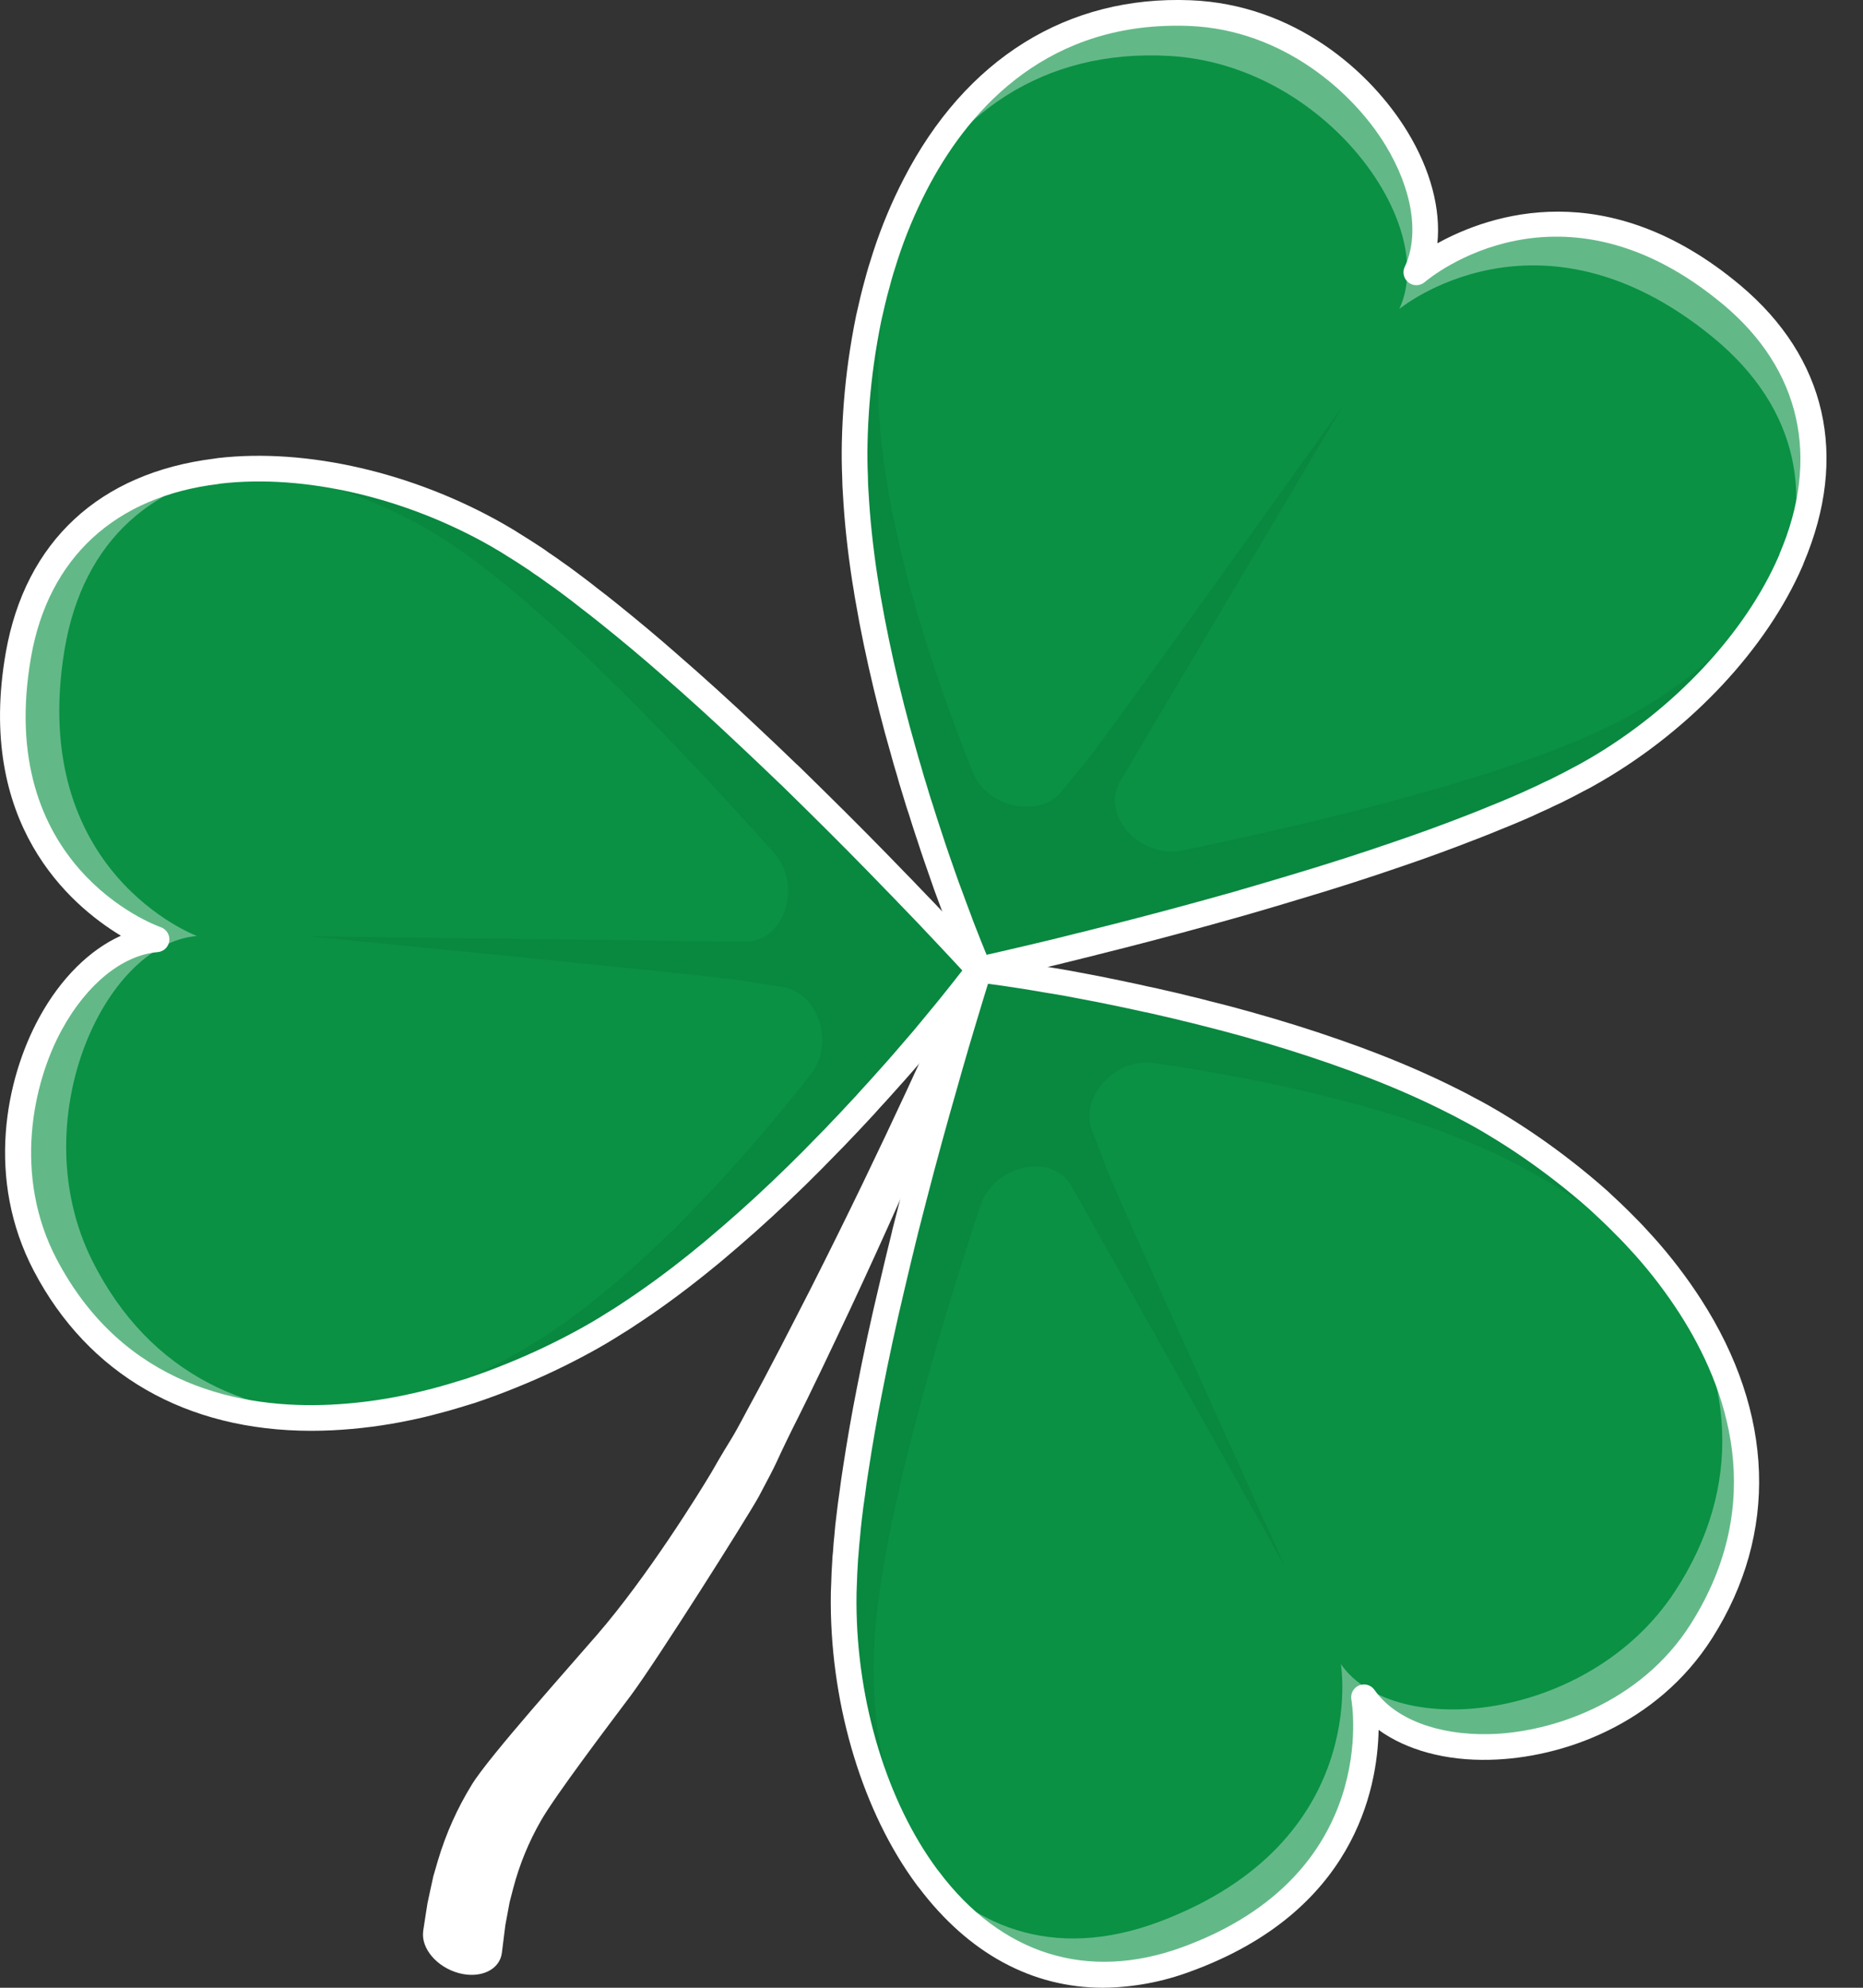
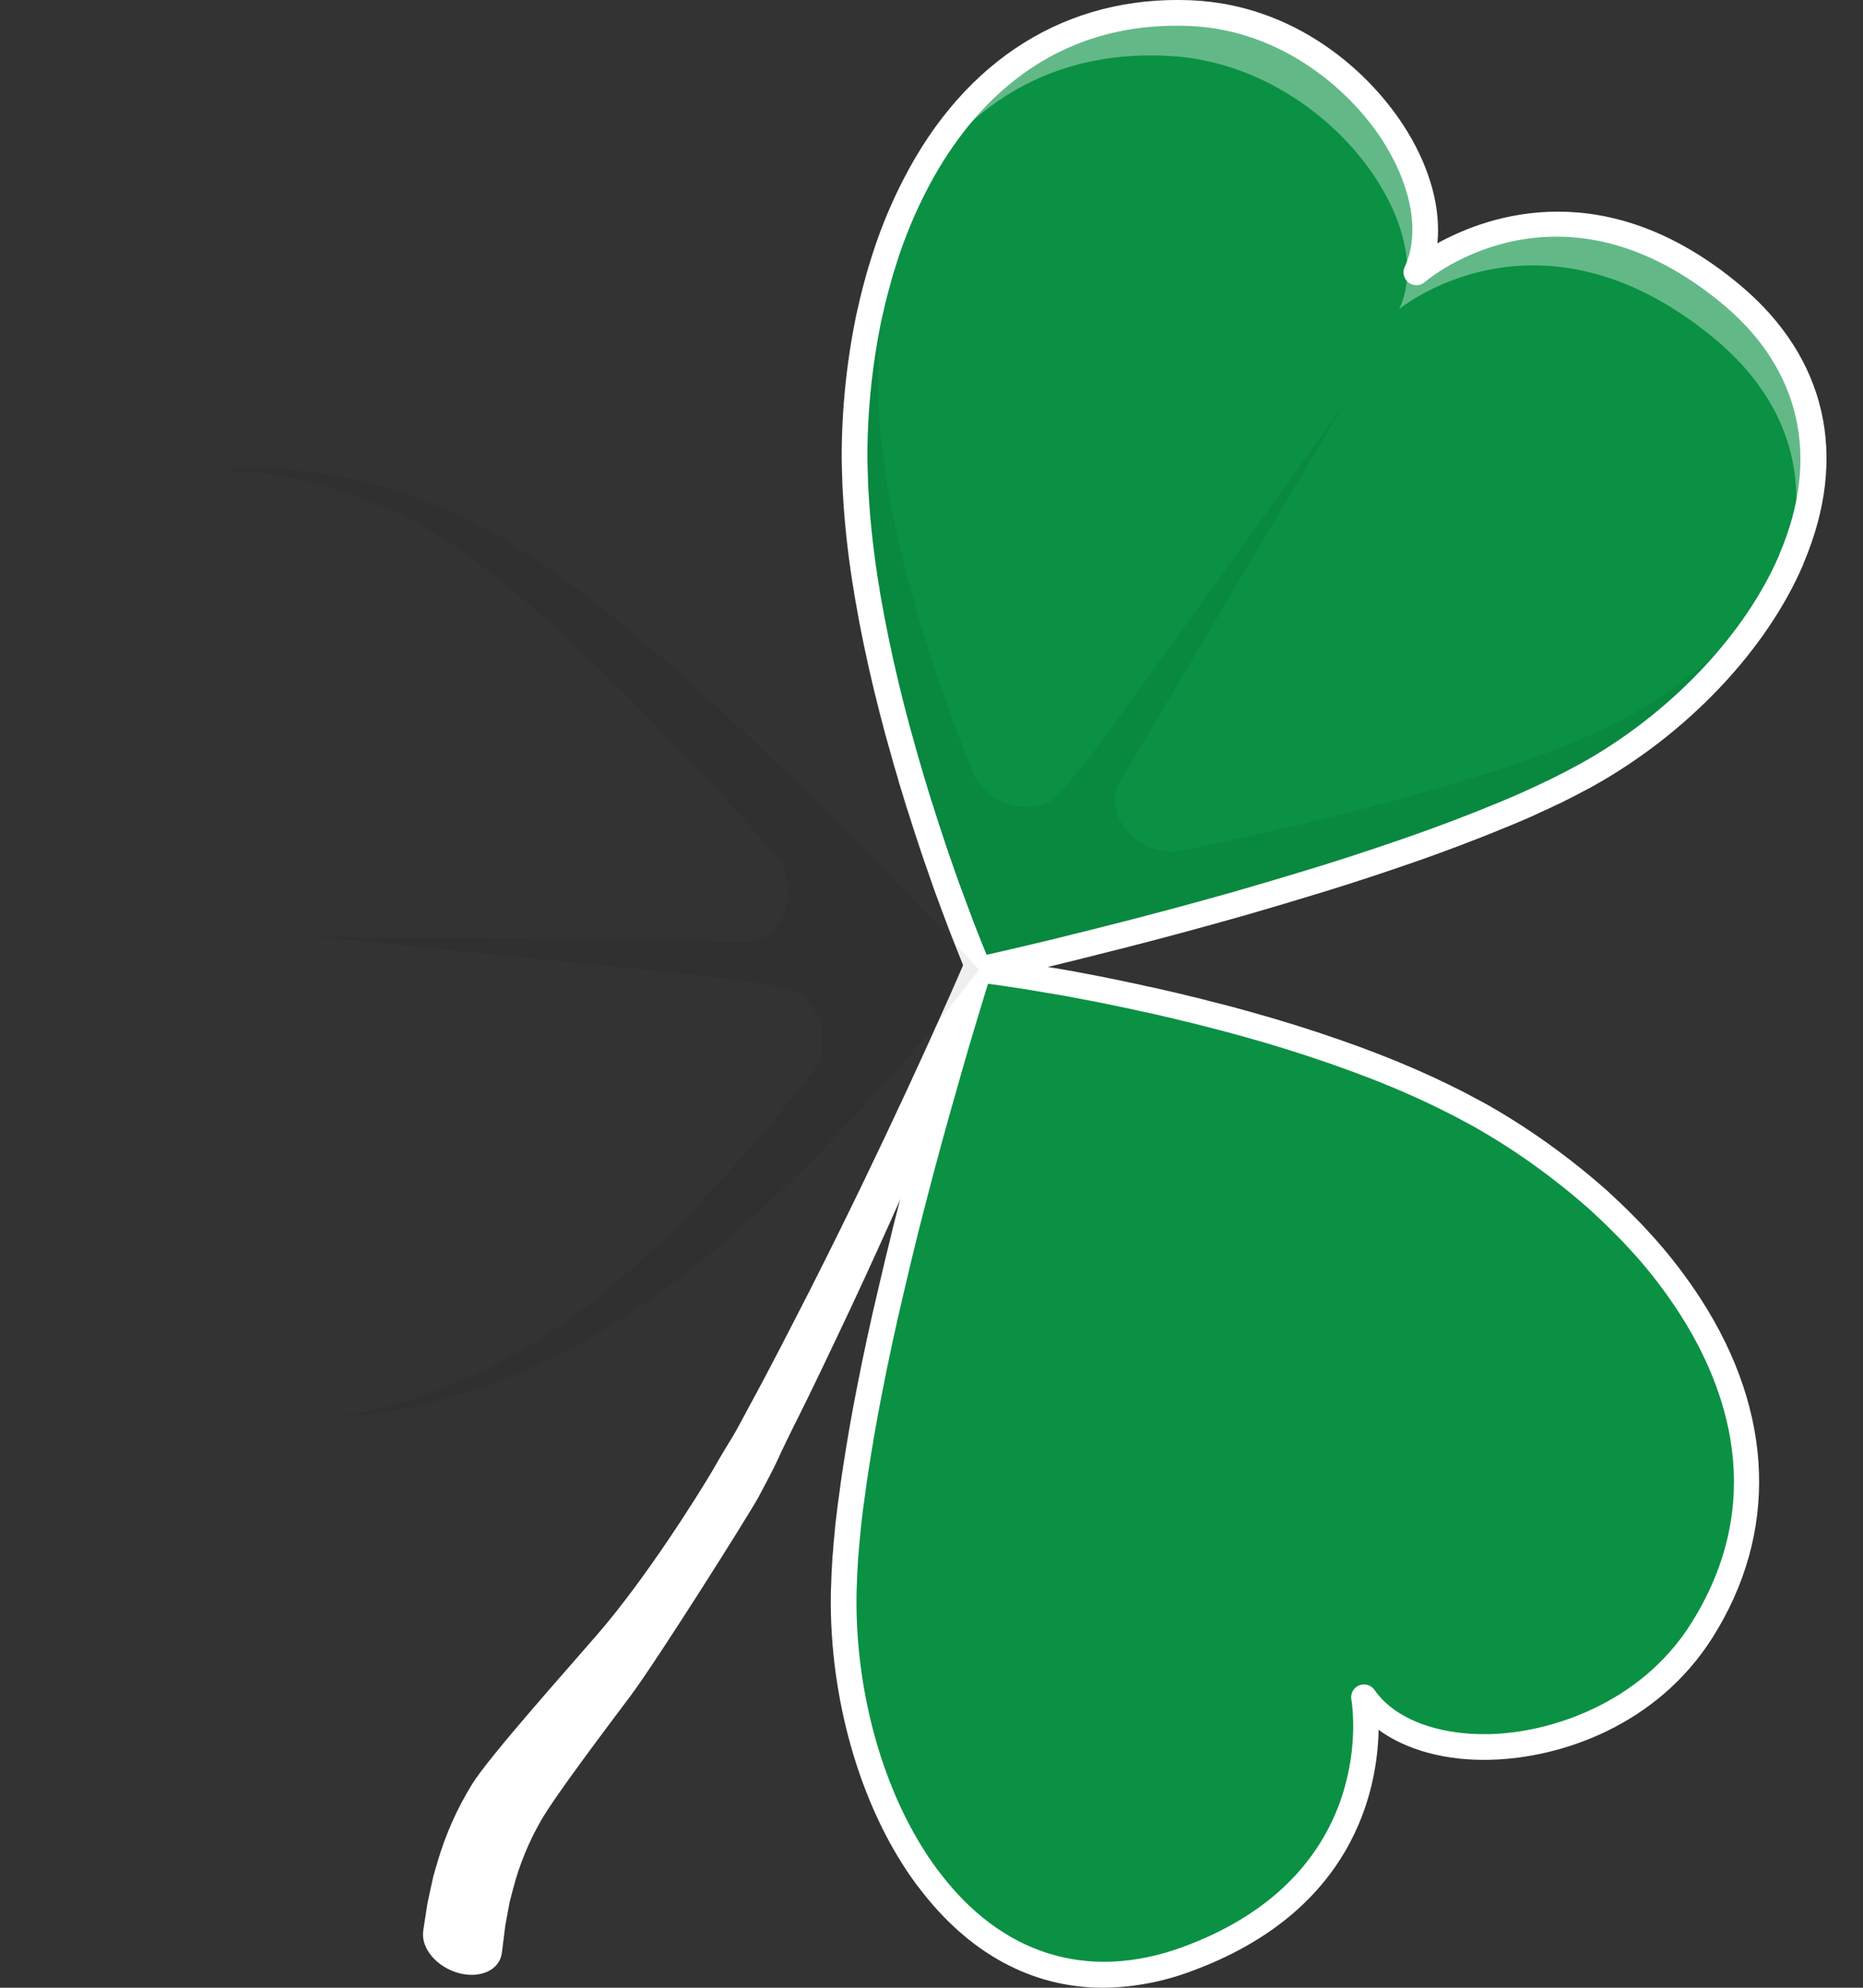
<svg xmlns="http://www.w3.org/2000/svg" width="30" height="32" viewBox="0 0 30 32" fill="none">
  <rect x="0" y="0" width="30" height="32" fill="#333333" stroke="none" />
  <g clip-path="url(#clip0_12_1550)">
    <path d="M6.815 31.083C6.815 31.083 6.83 30.983 6.859 30.796C6.867 30.749 6.875 30.697 6.884 30.639C6.897 30.577 6.911 30.51 6.927 30.438C6.942 30.365 6.959 30.288 6.978 30.205C7.001 30.125 7.026 30.04 7.052 29.951C7.18 29.521 7.363 29.111 7.598 28.73C7.864 28.29 9.215 26.782 9.616 26.316C10.423 25.384 11.258 24.037 11.457 23.702C11.845 23.025 11.703 23.322 12.051 22.666C12.408 22.013 12.733 21.372 13.044 20.766C13.352 20.158 13.637 19.58 13.896 19.044C14.93 16.901 15.551 15.441 15.551 15.441C15.594 15.342 15.737 15.309 15.871 15.369C16.003 15.428 16.077 15.555 16.039 15.654C16.039 15.654 15.46 17.14 14.491 19.322C14.248 19.867 13.981 20.456 13.691 21.075C13.398 21.694 13.092 22.347 12.755 23.014C12.425 23.684 12.587 23.402 12.217 24.096C12.027 24.44 10.572 26.741 10.156 27.298C9.8 27.773 8.931 28.919 8.707 29.317C8.513 29.656 8.364 30.019 8.265 30.397L8.207 30.62C8.194 30.691 8.182 30.757 8.17 30.819C8.159 30.881 8.148 30.938 8.138 30.99C8.131 31.048 8.124 31.1 8.118 31.148C8.095 31.337 8.082 31.437 8.082 31.437C8.048 31.712 7.737 31.858 7.387 31.764C7.037 31.669 6.78 31.37 6.814 31.095C6.814 31.093 6.815 31.086 6.815 31.083Z" fill="white" />
    <path d="M28.836 9.03C28.261 10.359 27.068 11.592 25.699 12.392C25.609 12.443 25.517 12.497 25.417 12.547C25.319 12.601 25.217 12.653 25.113 12.704C25.066 12.729 25.017 12.753 24.964 12.775C24.886 12.815 24.807 12.851 24.723 12.888C24.633 12.931 24.54 12.973 24.445 13.013C24.327 13.064 24.209 13.114 24.085 13.162C23.964 13.214 23.839 13.264 23.711 13.313C23.332 13.461 22.935 13.607 22.529 13.745C21.988 13.931 21.43 14.11 20.874 14.275C20.597 14.36 20.323 14.44 20.052 14.518C20.032 14.524 20.011 14.531 19.988 14.538C19.807 14.588 19.626 14.639 19.454 14.687C18.793 14.87 18.173 15.031 17.632 15.165C17.549 15.188 17.466 15.208 17.384 15.228C17.063 15.309 16.776 15.377 16.538 15.433C16.055 15.547 15.764 15.61 15.764 15.61C15.764 15.61 15.652 15.352 15.481 14.907C15.446 14.811 15.404 14.707 15.363 14.593C15.326 14.494 15.284 14.383 15.242 14.266C15.157 14.023 15.06 13.754 14.967 13.463C14.922 13.328 14.875 13.185 14.831 13.041C14.795 12.939 14.766 12.837 14.734 12.734C14.703 12.631 14.669 12.524 14.64 12.416C14.606 12.309 14.575 12.198 14.545 12.09C14.482 11.869 14.421 11.643 14.361 11.413C14.243 10.952 14.134 10.471 14.043 9.991C14.02 9.868 13.998 9.746 13.977 9.627C13.959 9.525 13.945 9.421 13.927 9.319C13.854 8.85 13.804 8.385 13.779 7.933C13.774 7.848 13.768 7.763 13.769 7.681C13.76 7.492 13.759 7.309 13.763 7.129C13.772 6.695 13.807 6.262 13.868 5.832C13.901 5.591 13.942 5.355 13.989 5.121C14.032 4.933 14.075 4.745 14.127 4.56C14.167 4.409 14.211 4.262 14.26 4.114C14.387 3.723 14.546 3.343 14.735 2.977C15.611 1.275 17.084 0.127 19.164 0.211C21.675 0.312 23.488 2.94 22.809 4.385C22.809 4.385 25.102 2.413 27.893 4.752C29.345 5.972 29.472 7.537 28.85 8.993C28.847 9.006 28.842 9.019 28.836 9.03Z" fill="#0A9144" />
    <g opacity="0.6">
      <path opacity="0.6" d="M27.577 5.425C24.766 3.127 22.532 4.975 22.532 4.975C23.177 3.602 21.331 1.046 18.84 0.901C16.779 0.781 15.341 1.852 14.505 3.466C14.577 3.298 14.653 3.135 14.735 2.977C15.611 1.275 17.084 0.128 19.164 0.211C21.675 0.312 23.488 2.94 22.809 4.384C22.809 4.384 25.102 2.412 27.893 4.752C29.345 5.972 29.472 7.536 28.85 8.993C28.847 9.006 28.842 9.018 28.836 9.03C28.776 9.169 28.707 9.307 28.634 9.444C29.189 8.077 29.016 6.603 27.577 5.425Z" fill="white" />
    </g>
    <g opacity="0.25">
      <path opacity="0.25" d="M28.863 8.973C28.855 8.993 28.846 9.012 28.836 9.031C28.261 10.359 27.068 11.592 25.699 12.392C25.608 12.443 25.517 12.497 25.417 12.547C25.318 12.601 25.217 12.653 25.113 12.704C25.066 12.729 25.017 12.753 24.964 12.776C24.886 12.816 24.806 12.852 24.723 12.889C24.633 12.932 24.54 12.973 24.444 13.014C24.326 13.064 24.209 13.114 24.085 13.162C23.963 13.214 23.839 13.264 23.711 13.313C23.334 13.462 22.935 13.607 22.528 13.745C21.987 13.932 21.429 14.111 20.874 14.276C20.597 14.36 20.323 14.44 20.052 14.519C20.032 14.524 20.011 14.532 19.987 14.538C19.807 14.589 19.626 14.639 19.454 14.687C18.792 14.87 18.173 15.032 17.632 15.166C17.549 15.188 17.466 15.208 17.383 15.228C17.063 15.31 16.776 15.378 16.537 15.433C16.055 15.548 15.764 15.611 15.764 15.611C15.764 15.611 15.652 15.352 15.481 14.908C15.445 14.812 15.404 14.707 15.363 14.594C15.325 14.49 15.284 14.383 15.242 14.266C15.157 14.024 15.06 13.755 14.967 13.464C14.922 13.328 14.874 13.185 14.831 13.041C14.795 12.939 14.766 12.838 14.734 12.734C14.702 12.631 14.669 12.524 14.639 12.416C14.606 12.31 14.575 12.198 14.545 12.09C14.479 11.868 14.418 11.642 14.361 11.413C14.243 10.952 14.134 10.472 14.043 9.991C14.02 9.869 13.997 9.746 13.977 9.628C13.959 9.525 13.944 9.421 13.926 9.319C13.854 8.85 13.804 8.385 13.779 7.933C13.774 7.848 13.768 7.763 13.768 7.681C13.76 7.492 13.758 7.309 13.763 7.129C13.772 6.695 13.807 6.262 13.868 5.832C13.901 5.591 13.942 5.355 13.989 5.122C14.032 4.933 14.075 4.745 14.127 4.56C14.167 4.409 14.211 4.262 14.259 4.114C14.387 3.723 14.546 3.343 14.735 2.977C14.316 3.965 14.119 5.127 14.141 6.325C14.179 8.344 15.012 10.801 15.661 12.426C15.894 13.006 16.739 13.188 17.102 12.735C17.237 12.566 17.372 12.398 17.514 12.229C17.821 11.857 21.601 6.563 21.62 6.545C21.604 6.564 18.282 12.159 18.046 12.565C18.043 12.572 18.038 12.575 18.035 12.58C17.717 13.124 18.36 13.832 19.044 13.692C21.285 13.225 24.409 12.474 26.063 11.617C27.251 11.002 28.283 10.052 28.85 8.993C28.856 8.987 28.86 8.98 28.863 8.973Z" fill="black" />
    </g>
    <path d="M15.765 15.817C15.724 15.817 15.685 15.805 15.651 15.783C15.618 15.761 15.591 15.73 15.575 15.693C15.57 15.682 15.459 15.425 15.289 14.982C15.272 14.937 15.256 14.894 15.239 14.85C15.216 14.791 15.193 14.729 15.169 14.664L15.128 14.553C15.102 14.484 15.075 14.412 15.048 14.337L14.994 14.182C14.925 13.985 14.846 13.761 14.771 13.527L14.747 13.456C14.71 13.342 14.671 13.224 14.635 13.106C14.608 13.03 14.585 12.954 14.562 12.877L14.526 12.759C14.497 12.666 14.467 12.569 14.441 12.471C14.408 12.367 14.376 12.252 14.347 12.145C14.284 11.926 14.221 11.697 14.162 11.464C14.037 10.976 13.929 10.493 13.84 10.03C13.817 9.902 13.794 9.781 13.774 9.664C13.764 9.611 13.756 9.558 13.748 9.505C13.74 9.455 13.732 9.405 13.723 9.355C13.648 8.867 13.597 8.394 13.573 7.944C13.568 7.862 13.562 7.773 13.562 7.686C13.554 7.5 13.552 7.316 13.556 7.124C13.566 6.682 13.601 6.24 13.662 5.802C13.694 5.573 13.734 5.336 13.786 5.081C13.83 4.886 13.874 4.693 13.927 4.504C13.964 4.364 14.009 4.214 14.063 4.05C14.194 3.648 14.357 3.257 14.551 2.882C15.547 0.946 17.189 -0.075 19.172 0.004C20.84 0.071 22.071 1.144 22.667 2.125C23.038 2.736 23.203 3.37 23.146 3.917C23.994 3.45 25.884 2.799 28.026 4.594C29.411 5.758 29.773 7.344 29.046 9.061C29.04 9.079 29.033 9.098 29.025 9.115C28.452 10.434 27.248 11.726 25.803 12.57L25.756 12.597C25.678 12.642 25.598 12.688 25.509 12.732C25.415 12.783 25.311 12.838 25.204 12.89C25.161 12.913 25.107 12.939 25.052 12.963C24.969 13.005 24.886 13.042 24.807 13.077C24.721 13.119 24.624 13.162 24.525 13.204C24.406 13.255 24.285 13.306 24.16 13.355C24.043 13.404 23.915 13.456 23.785 13.505C23.38 13.663 22.98 13.81 22.596 13.94C22.06 14.125 21.501 14.305 20.934 14.473C20.665 14.556 20.395 14.634 20.135 14.71L20.111 14.717C20.099 14.72 20.092 14.722 20.085 14.725C20.071 14.729 20.057 14.733 20.042 14.737L19.51 14.886C18.888 15.058 18.273 15.22 17.683 15.366C17.605 15.387 17.524 15.407 17.443 15.426L17.433 15.429C17.162 15.497 16.884 15.565 16.585 15.634C16.107 15.747 15.811 15.812 15.809 15.812C15.794 15.815 15.779 15.817 15.765 15.817ZM18.948 0.414C16.755 0.414 15.549 1.847 14.918 3.071C14.735 3.428 14.58 3.798 14.456 4.179C14.405 4.335 14.362 4.477 14.327 4.613C14.275 4.795 14.232 4.983 14.191 5.165C14.142 5.409 14.103 5.637 14.072 5.86C14.013 6.282 13.979 6.707 13.97 7.134C13.966 7.318 13.968 7.494 13.976 7.672C13.976 7.675 13.976 7.678 13.976 7.682C13.976 7.757 13.98 7.836 13.986 7.92C14.01 8.358 14.059 8.817 14.131 9.287C14.139 9.336 14.148 9.388 14.156 9.441C14.164 9.492 14.172 9.542 14.18 9.592C14.201 9.708 14.223 9.828 14.245 9.948C14.333 10.407 14.439 10.882 14.562 11.362C14.62 11.59 14.682 11.816 14.744 12.033C14.773 12.139 14.804 12.249 14.837 12.355C14.864 12.455 14.893 12.548 14.921 12.637L14.957 12.758C14.979 12.83 15.001 12.901 15.026 12.973C15.027 12.975 15.027 12.978 15.028 12.981C15.064 13.098 15.102 13.214 15.139 13.326L15.163 13.399C15.237 13.629 15.311 13.841 15.383 14.045L15.437 14.198C15.463 14.269 15.49 14.34 15.515 14.408L15.557 14.522C15.58 14.586 15.603 14.646 15.625 14.703C15.642 14.749 15.659 14.793 15.674 14.836C15.764 15.069 15.838 15.252 15.887 15.371C16.02 15.341 16.226 15.294 16.489 15.232C16.787 15.163 17.062 15.096 17.332 15.027L17.344 15.024C17.422 15.006 17.5 14.987 17.578 14.966C18.169 14.819 18.78 14.659 19.398 14.488L19.932 14.339C19.942 14.336 19.951 14.333 19.959 14.33C19.973 14.326 19.986 14.322 19.999 14.318L20.018 14.313C20.278 14.237 20.546 14.159 20.813 14.078C21.376 13.91 21.93 13.732 22.46 13.549C22.84 13.42 23.235 13.276 23.635 13.12C23.762 13.071 23.885 13.021 24.004 12.972C24.128 12.923 24.245 12.873 24.358 12.825C24.456 12.784 24.547 12.742 24.633 12.702C24.713 12.666 24.793 12.63 24.869 12.591C24.873 12.589 24.877 12.587 24.882 12.585C24.928 12.565 24.973 12.544 25.014 12.522C25.122 12.469 25.221 12.417 25.316 12.366C25.401 12.323 25.476 12.28 25.549 12.238L25.595 12.212C26.966 11.411 28.107 10.191 28.645 8.948C28.646 8.947 28.646 8.945 28.647 8.943V8.943C28.648 8.94 28.647 8.945 28.646 8.949C28.649 8.936 28.653 8.924 28.658 8.912C29.316 7.371 28.996 5.951 27.759 4.911C25.141 2.717 23.03 4.466 22.942 4.542C22.906 4.572 22.861 4.59 22.813 4.591C22.766 4.593 22.72 4.578 22.682 4.549C22.645 4.52 22.618 4.48 22.607 4.434C22.595 4.388 22.6 4.339 22.62 4.297C22.861 3.785 22.745 3.053 22.312 2.34C21.797 1.491 20.66 0.479 19.154 0.418C19.086 0.415 19.017 0.414 18.948 0.414Z" fill="white" />
    <path d="M14.927 30.22C14.065 29.058 13.593 27.409 13.585 25.823C13.586 25.719 13.585 25.612 13.592 25.501C13.594 25.389 13.6 25.275 13.607 25.159C13.609 25.106 13.613 25.051 13.62 24.995C13.625 24.907 13.633 24.82 13.643 24.729C13.651 24.63 13.661 24.529 13.674 24.426C13.689 24.299 13.704 24.171 13.725 24.04C13.741 23.909 13.76 23.776 13.781 23.641C13.843 23.238 13.915 22.822 13.998 22.401C14.107 21.839 14.231 21.267 14.366 20.703C14.431 20.421 14.499 20.144 14.566 19.87C14.572 19.85 14.575 19.828 14.582 19.804C14.629 19.622 14.675 19.441 14.72 19.267C14.892 18.603 15.062 17.986 15.216 17.451C15.239 17.367 15.262 17.285 15.287 17.204C15.376 16.885 15.46 16.603 15.532 16.368C15.674 15.893 15.765 15.61 15.765 15.61C15.765 15.61 16.045 15.642 16.515 15.716C16.616 15.733 16.727 15.75 16.846 15.771C16.951 15.789 17.068 15.808 17.191 15.83C17.443 15.877 17.724 15.928 18.023 15.993C18.163 16.022 18.31 16.052 18.457 16.086C18.563 16.106 18.666 16.132 18.771 16.156C18.876 16.18 18.985 16.204 19.093 16.233C19.203 16.257 19.315 16.286 19.423 16.314C19.646 16.369 19.872 16.429 20.102 16.494C20.56 16.622 21.03 16.768 21.493 16.929C21.61 16.97 21.727 17.012 21.84 17.053C21.938 17.089 22.035 17.128 22.132 17.164C22.575 17.336 23.002 17.524 23.406 17.729C23.483 17.767 23.559 17.805 23.63 17.846C23.798 17.933 23.957 18.023 24.111 18.117C24.482 18.342 24.84 18.588 25.182 18.856C25.374 19.004 25.558 19.158 25.736 19.316C25.878 19.448 26.019 19.579 26.153 19.716C26.265 19.826 26.369 19.938 26.473 20.054C26.748 20.36 26.998 20.688 27.221 21.034C28.256 22.644 28.514 24.494 27.401 26.253C26.058 28.378 22.876 28.633 21.964 27.323C21.964 27.323 22.526 30.295 19.104 31.542C17.321 32.189 15.903 31.517 14.952 30.25C14.943 30.241 14.934 30.231 14.927 30.22Z" fill="#0A9144" />
    <g opacity="0.6">
-       <path opacity="0.6" d="M18.68 30.933C22.075 29.648 21.592 26.789 21.592 26.789C22.459 28.034 25.595 27.713 26.966 25.628C28.1 23.903 27.891 22.123 26.913 20.593C27.021 20.738 27.125 20.886 27.221 21.035C28.257 22.645 28.514 24.495 27.401 26.254C26.058 28.378 22.877 28.634 21.965 27.324C21.965 27.324 22.526 30.296 19.104 31.543C17.321 32.19 15.904 31.518 14.953 30.251C14.943 30.242 14.935 30.231 14.927 30.22C14.837 30.098 14.752 29.97 14.67 29.838C15.577 31.002 16.939 31.59 18.68 30.933Z" fill="white" />
-     </g>
+       </g>
    <g opacity="0.25">
-       <path opacity="0.25" d="M14.964 30.273C14.951 30.256 14.938 30.238 14.928 30.22C14.065 29.058 13.594 27.409 13.585 25.823C13.586 25.719 13.585 25.612 13.592 25.501C13.595 25.389 13.6 25.275 13.608 25.159C13.609 25.106 13.614 25.051 13.62 24.995C13.625 24.907 13.633 24.82 13.643 24.729C13.651 24.63 13.661 24.529 13.674 24.426C13.689 24.299 13.705 24.171 13.725 24.04C13.742 23.909 13.76 23.776 13.782 23.641C13.841 23.24 13.915 22.822 13.999 22.401C14.107 21.839 14.232 21.267 14.366 20.703C14.431 20.421 14.499 20.144 14.567 19.87C14.572 19.85 14.576 19.828 14.582 19.804C14.629 19.622 14.675 19.441 14.72 19.267C14.892 18.603 15.062 17.986 15.216 17.451C15.239 17.367 15.263 17.285 15.287 17.204C15.376 16.885 15.46 16.603 15.532 16.368C15.674 15.893 15.765 15.61 15.765 15.61C15.765 15.61 16.045 15.642 16.516 15.716C16.616 15.733 16.728 15.75 16.847 15.771C16.955 15.79 17.068 15.808 17.191 15.83C17.443 15.877 17.725 15.928 18.023 15.993C18.163 16.022 18.311 16.052 18.457 16.086C18.563 16.106 18.666 16.132 18.771 16.156C18.876 16.18 18.986 16.204 19.094 16.233C19.203 16.257 19.315 16.286 19.424 16.314C19.649 16.368 19.875 16.428 20.102 16.494C20.56 16.622 21.031 16.768 21.493 16.929C21.61 16.97 21.727 17.012 21.84 17.053C21.938 17.089 22.035 17.128 22.133 17.164C22.575 17.336 23.002 17.524 23.407 17.729C23.483 17.767 23.559 17.805 23.63 17.846C23.798 17.933 23.957 18.023 24.111 18.117C24.482 18.342 24.84 18.588 25.182 18.856C25.374 19.004 25.558 19.158 25.736 19.316C25.878 19.448 26.02 19.579 26.153 19.716C26.265 19.826 26.37 19.938 26.473 20.054C26.748 20.36 26.998 20.688 27.221 21.034C26.575 20.178 25.667 19.426 24.618 18.846C22.85 17.87 20.306 17.362 18.575 17.112C17.956 17.024 17.375 17.665 17.586 18.205C17.665 18.406 17.744 18.608 17.819 18.815C17.988 19.267 20.682 25.188 20.688 25.213C20.68 25.19 17.495 19.516 17.262 19.108C17.257 19.102 17.257 19.096 17.253 19.091C16.942 18.544 16.007 18.747 15.787 19.409C15.07 21.583 14.159 24.664 14.075 26.525C14.013 27.862 14.319 29.23 14.953 30.251C14.955 30.259 14.959 30.266 14.964 30.273Z" fill="black" />
-     </g>
+       </g>
    <path d="M17.764 32C16.624 32 15.6 31.452 14.796 30.387C14.783 30.372 14.77 30.357 14.759 30.34C13.903 29.185 13.387 27.497 13.378 25.824V25.771C13.378 25.681 13.379 25.587 13.385 25.488C13.387 25.38 13.393 25.263 13.401 25.145C13.402 25.096 13.407 25.037 13.414 24.977C13.419 24.883 13.428 24.788 13.437 24.707C13.444 24.611 13.455 24.506 13.469 24.4C13.484 24.274 13.499 24.143 13.52 24.009C13.536 23.883 13.555 23.746 13.577 23.609C13.643 23.179 13.716 22.759 13.795 22.361C13.903 21.804 14.027 21.23 14.165 20.655C14.228 20.381 14.295 20.108 14.36 19.844L14.365 19.821C14.368 19.81 14.37 19.803 14.371 19.795C14.374 19.781 14.378 19.766 14.382 19.751L14.519 19.216C14.681 18.592 14.848 17.979 15.017 17.393C15.039 17.312 15.063 17.229 15.088 17.145C15.162 16.881 15.243 16.606 15.334 16.308C15.474 15.838 15.567 15.55 15.568 15.547C15.582 15.501 15.612 15.462 15.652 15.436C15.693 15.41 15.741 15.399 15.788 15.405C15.8 15.406 16.078 15.438 16.547 15.512C16.593 15.52 16.637 15.527 16.683 15.534C16.747 15.545 16.813 15.556 16.882 15.568L16.997 15.587C17.07 15.599 17.146 15.612 17.226 15.626L17.391 15.657C17.595 15.695 17.827 15.739 18.065 15.79L18.144 15.807C18.26 15.831 18.379 15.856 18.498 15.884C18.578 15.899 18.656 15.917 18.734 15.936L18.846 15.961C18.944 15.984 19.045 16.007 19.145 16.033C19.254 16.057 19.373 16.088 19.474 16.115C19.696 16.169 19.926 16.23 20.156 16.295C20.641 16.431 21.113 16.578 21.559 16.734C21.678 16.776 21.796 16.818 21.91 16.859C21.959 16.877 22.009 16.896 22.058 16.915C22.106 16.934 22.154 16.952 22.202 16.97C22.663 17.149 23.098 17.342 23.499 17.545C23.569 17.58 23.651 17.621 23.728 17.665C23.894 17.75 24.053 17.841 24.218 17.941C24.596 18.17 24.96 18.422 25.309 18.694C25.492 18.836 25.677 18.989 25.872 19.161C25.874 19.162 25.879 19.167 25.881 19.169C26.02 19.298 26.165 19.433 26.301 19.572C26.404 19.674 26.511 19.787 26.627 19.917C26.909 20.231 27.166 20.568 27.395 20.923C28.572 22.753 28.637 24.686 27.576 26.364C26.683 27.775 25.139 28.305 23.991 28.33C23.278 28.348 22.645 28.172 22.2 27.849C22.181 28.817 21.799 30.78 19.174 31.737C18.723 31.906 18.246 31.995 17.764 32ZM15.1 30.106C15.106 30.112 15.113 30.119 15.118 30.127C16.124 31.467 17.514 31.9 19.033 31.349C22.253 30.175 21.767 27.39 21.761 27.362C21.753 27.316 21.76 27.268 21.782 27.226C21.805 27.184 21.841 27.151 21.884 27.133C21.928 27.115 21.977 27.112 22.022 27.125C22.068 27.139 22.107 27.167 22.134 27.206C22.457 27.67 23.148 27.936 23.983 27.917C24.976 27.895 26.421 27.417 27.227 26.143C28.47 24.177 27.815 22.341 27.047 21.147C26.83 20.81 26.587 20.491 26.319 20.192C26.209 20.07 26.108 19.962 26.008 19.864C25.877 19.729 25.736 19.598 25.6 19.472C25.411 19.305 25.233 19.157 25.055 19.02C24.719 18.758 24.368 18.515 24.003 18.295C23.846 18.198 23.692 18.112 23.535 18.03C23.532 18.029 23.529 18.027 23.526 18.025C23.459 17.987 23.386 17.951 23.314 17.915C22.924 17.716 22.501 17.529 22.057 17.357C22.011 17.34 21.96 17.321 21.909 17.301C21.863 17.283 21.816 17.265 21.769 17.248C21.656 17.207 21.54 17.166 21.423 17.124C20.986 16.972 20.522 16.826 20.045 16.693C19.819 16.63 19.593 16.57 19.373 16.515C19.273 16.489 19.158 16.46 19.048 16.435C18.945 16.408 18.849 16.386 18.755 16.365L18.64 16.338C18.566 16.321 18.493 16.304 18.418 16.289L18.41 16.288C18.292 16.261 18.174 16.236 18.06 16.212L17.98 16.195C17.746 16.145 17.527 16.104 17.315 16.064L17.152 16.033C17.076 16.02 17.001 16.008 16.929 15.995L16.811 15.976C16.743 15.963 16.679 15.953 16.617 15.943C16.57 15.935 16.524 15.928 16.48 15.92C16.233 15.881 16.038 15.854 15.91 15.837C15.87 15.967 15.807 16.17 15.73 16.428C15.64 16.724 15.56 16.996 15.485 17.26C15.461 17.342 15.438 17.422 15.416 17.504C15.247 18.09 15.08 18.7 14.92 19.319L14.782 19.856C14.779 19.867 14.777 19.876 14.775 19.884C14.772 19.898 14.769 19.911 14.766 19.924L14.761 19.942C14.697 20.205 14.63 20.477 14.567 20.75C14.431 21.32 14.308 21.888 14.201 22.441C14.123 22.834 14.051 23.248 13.986 23.673C13.964 23.806 13.946 23.938 13.93 24.066C13.909 24.199 13.894 24.326 13.879 24.45C13.867 24.551 13.857 24.65 13.849 24.745C13.838 24.85 13.831 24.927 13.826 25.005C13.826 25.01 13.826 25.015 13.825 25.019C13.819 25.07 13.816 25.119 13.814 25.165C13.806 25.285 13.801 25.397 13.798 25.506C13.793 25.601 13.792 25.688 13.792 25.773V25.824C13.8 27.412 14.287 29.01 15.094 30.097L15.098 30.102L15.1 30.106Z" fill="white" />
-     <path d="M3.531 7.58C4.969 7.414 6.633 7.831 8.01 8.616C8.1 8.669 8.192 8.721 8.286 8.783C8.382 8.841 8.478 8.903 8.574 8.968C8.619 8.996 8.664 9.027 8.71 9.061C8.783 9.108 8.854 9.159 8.928 9.213C9.011 9.27 9.093 9.329 9.176 9.392C9.278 9.468 9.381 9.545 9.484 9.628C9.59 9.708 9.695 9.791 9.801 9.877C10.119 10.132 10.444 10.402 10.767 10.685C11.199 11.06 11.633 11.454 12.053 11.852C12.265 12.05 12.471 12.248 12.675 12.442C12.689 12.457 12.707 12.472 12.725 12.489C12.858 12.62 12.992 12.751 13.12 12.877C13.61 13.358 14.059 13.813 14.446 14.215C14.507 14.276 14.566 14.338 14.624 14.399C14.855 14.636 15.057 14.85 15.225 15.029C15.565 15.39 15.765 15.61 15.765 15.61C15.765 15.61 15.597 15.836 15.298 16.207C15.232 16.285 15.162 16.374 15.085 16.466C15.017 16.547 14.942 16.64 14.862 16.735C14.694 16.929 14.51 17.148 14.305 17.374C14.209 17.48 14.11 17.593 14.007 17.703C13.936 17.785 13.863 17.861 13.789 17.94C13.716 18.019 13.64 18.102 13.561 18.181C13.486 18.264 13.404 18.346 13.326 18.426C13.166 18.591 13.002 18.757 12.831 18.924C12.491 19.256 12.13 19.591 11.759 19.91C11.664 19.991 11.57 20.072 11.478 20.15C11.398 20.216 11.315 20.28 11.235 20.348C10.866 20.645 10.488 20.921 10.109 21.168C10.038 21.215 9.967 21.262 9.896 21.303C9.737 21.405 9.579 21.498 9.421 21.584C9.04 21.794 8.648 21.98 8.245 22.143C8.021 22.234 7.795 22.317 7.57 22.393C7.385 22.45 7.2 22.506 7.015 22.554C6.863 22.595 6.714 22.63 6.562 22.662C6.159 22.747 5.75 22.799 5.339 22.819C3.428 22.911 1.697 22.209 0.729 20.366C-0.439 18.141 0.931 15.257 2.521 15.122C2.521 15.122 -0.333 14.123 0.298 10.536C0.629 8.668 1.92 7.777 3.492 7.586C3.505 7.583 3.518 7.581 3.531 7.58Z" fill="#0A9144" />
    <g opacity="0.6">
-       <path opacity="0.6" d="M1.037 10.473C0.453 14.056 3.171 15.068 3.171 15.068C1.659 15.196 0.369 18.072 1.489 20.302C2.415 22.146 4.062 22.856 5.877 22.773C5.696 22.795 5.516 22.811 5.339 22.819C3.427 22.911 1.697 22.209 0.729 20.366C-0.439 18.141 0.931 15.257 2.521 15.123C2.521 15.123 -0.333 14.123 0.298 10.536C0.628 8.668 1.919 7.777 3.492 7.587C3.505 7.583 3.518 7.581 3.531 7.58C3.682 7.563 3.835 7.553 3.99 7.548C2.529 7.751 1.339 8.638 1.037 10.473Z" fill="white" />
-     </g>
+       </g>
    <g opacity="0.25">
      <path opacity="0.25" d="M3.467 7.585C3.488 7.582 3.51 7.58 3.531 7.58C4.969 7.414 6.633 7.831 8.01 8.616C8.1 8.669 8.192 8.721 8.286 8.783C8.382 8.841 8.478 8.903 8.574 8.968C8.619 8.996 8.664 9.027 8.71 9.061C8.783 9.108 8.854 9.159 8.928 9.213C9.011 9.27 9.093 9.329 9.176 9.392C9.278 9.468 9.381 9.545 9.484 9.628C9.59 9.708 9.695 9.791 9.801 9.877C10.119 10.129 10.444 10.402 10.767 10.685C11.199 11.06 11.633 11.454 12.053 11.852C12.265 12.05 12.471 12.248 12.675 12.442C12.689 12.457 12.707 12.472 12.725 12.489C12.858 12.62 12.992 12.751 13.12 12.877C13.61 13.358 14.059 13.813 14.446 14.215C14.507 14.276 14.566 14.337 14.624 14.399C14.855 14.636 15.057 14.85 15.225 15.029C15.565 15.39 15.765 15.61 15.765 15.61C15.765 15.61 15.597 15.836 15.298 16.207C15.232 16.285 15.162 16.374 15.085 16.466C15.014 16.551 14.942 16.64 14.862 16.735C14.694 16.929 14.51 17.148 14.305 17.374C14.21 17.48 14.11 17.593 14.007 17.703C13.936 17.785 13.863 17.861 13.789 17.94C13.716 18.019 13.64 18.102 13.561 18.181C13.486 18.264 13.404 18.346 13.326 18.426C13.166 18.594 13.002 18.76 12.831 18.924C12.491 19.256 12.13 19.591 11.759 19.91C11.664 19.991 11.57 20.072 11.478 20.15C11.398 20.216 11.315 20.28 11.235 20.347C10.866 20.645 10.488 20.92 10.109 21.168C10.038 21.215 9.967 21.262 9.896 21.303C9.737 21.405 9.579 21.498 9.421 21.584C9.04 21.794 8.648 21.98 8.245 22.142C8.021 22.234 7.795 22.317 7.57 22.393C7.385 22.45 7.2 22.506 7.015 22.554C6.863 22.595 6.714 22.63 6.562 22.662C6.159 22.747 5.75 22.799 5.339 22.819C6.404 22.688 7.509 22.277 8.535 21.659C10.265 20.616 11.977 18.666 13.059 17.292C13.445 16.801 13.18 15.978 12.607 15.89C12.393 15.857 12.18 15.825 11.963 15.786C11.486 15.706 5.011 15.079 4.987 15.072C5.011 15.076 11.517 15.156 11.987 15.157C11.995 15.156 12 15.159 12.006 15.159C12.636 15.162 12.927 14.251 12.464 13.73C10.939 12.023 8.727 9.692 7.157 8.688C6.03 7.967 4.692 7.548 3.491 7.587C3.484 7.585 3.475 7.584 3.467 7.585Z" fill="black" />
    </g>
-     <path d="M5.014 23.034C2.999 23.034 1.421 22.129 0.546 20.462C-0.23 18.984 0.083 17.382 0.635 16.375C0.978 15.749 1.446 15.289 1.947 15.064C1.119 14.564 -0.39 13.252 0.094 10.5C0.409 8.718 1.601 7.612 3.452 7.383C3.471 7.379 3.491 7.376 3.51 7.374C4.938 7.21 6.659 7.607 8.113 8.437L8.159 8.464C8.237 8.509 8.317 8.556 8.4 8.611C8.491 8.666 8.59 8.73 8.69 8.796C8.732 8.822 8.781 8.855 8.828 8.891C8.908 8.943 8.985 8.998 9.051 9.046C9.131 9.101 9.217 9.163 9.301 9.227C9.403 9.304 9.509 9.382 9.614 9.467C9.716 9.544 9.824 9.629 9.932 9.716C10.272 9.989 10.599 10.262 10.903 10.53C11.332 10.902 11.768 11.297 12.196 11.702C12.402 11.894 12.605 12.088 12.801 12.277L12.818 12.293C12.826 12.302 12.832 12.306 12.838 12.311C12.848 12.321 12.859 12.331 12.871 12.342L13.265 12.729C13.724 13.18 14.171 13.631 14.595 14.071C14.653 14.129 14.711 14.19 14.769 14.251C14.966 14.454 15.164 14.661 15.376 14.888C15.713 15.245 15.916 15.469 15.918 15.471C15.951 15.507 15.969 15.552 15.972 15.6C15.974 15.648 15.96 15.695 15.931 15.733C15.924 15.743 15.758 15.967 15.459 16.337C15.428 16.374 15.399 16.41 15.369 16.447C15.329 16.495 15.287 16.547 15.243 16.599L15.169 16.688C15.122 16.745 15.072 16.806 15.021 16.868L14.913 16.993C14.777 17.152 14.623 17.331 14.458 17.513L14.407 17.57C14.328 17.659 14.245 17.751 14.161 17.841C14.108 17.903 14.053 17.961 13.998 18.02L13.918 18.106C13.85 18.179 13.78 18.254 13.709 18.327C13.634 18.408 13.551 18.492 13.473 18.571C13.314 18.736 13.146 18.905 12.976 19.072C12.616 19.424 12.252 19.759 11.894 20.067C11.798 20.149 11.703 20.23 11.611 20.308C11.569 20.342 11.528 20.376 11.486 20.41C11.447 20.442 11.407 20.473 11.368 20.506C10.983 20.815 10.599 21.096 10.222 21.341C10.153 21.387 10.08 21.436 10.004 21.48C9.847 21.58 9.689 21.674 9.52 21.766C9.132 21.979 8.732 22.169 8.322 22.334C8.108 22.422 7.883 22.505 7.635 22.589L7.62 22.593C7.439 22.649 7.252 22.706 7.065 22.754C6.926 22.792 6.774 22.829 6.604 22.864C6.19 22.951 5.77 23.005 5.348 23.026C5.235 23.031 5.124 23.034 5.014 23.034ZM3.545 7.786C3.535 7.789 3.526 7.791 3.516 7.792C1.853 7.993 0.782 8.98 0.501 10.572C-0.091 13.935 2.48 14.888 2.59 14.927C2.634 14.943 2.672 14.974 2.697 15.014C2.722 15.054 2.732 15.102 2.726 15.149C2.72 15.195 2.698 15.239 2.664 15.272C2.63 15.304 2.585 15.324 2.538 15.328C1.975 15.376 1.399 15.841 0.998 16.574C0.52 17.444 0.211 18.935 0.912 20.27C1.994 22.33 3.911 22.682 5.329 22.613C5.729 22.593 6.127 22.542 6.519 22.459C6.681 22.425 6.825 22.391 6.96 22.355C7.141 22.308 7.323 22.252 7.499 22.198L7.508 22.195C7.742 22.116 7.96 22.036 8.166 21.951C8.562 21.791 8.947 21.608 9.321 21.403C9.483 21.314 9.635 21.225 9.784 21.129C9.787 21.127 9.79 21.125 9.793 21.124C9.859 21.086 9.927 21.04 9.994 20.996C10.361 20.756 10.734 20.484 11.105 20.186C11.143 20.155 11.185 20.121 11.226 20.087C11.266 20.056 11.305 20.024 11.344 19.991C11.436 19.914 11.53 19.834 11.624 19.753C11.975 19.451 12.333 19.122 12.686 18.776C12.854 18.612 13.019 18.446 13.177 18.282C13.254 18.204 13.334 18.123 13.409 18.041C13.483 17.966 13.549 17.894 13.614 17.824L13.696 17.736C13.748 17.681 13.8 17.626 13.85 17.568L13.855 17.562C13.938 17.473 14.02 17.382 14.098 17.294L14.15 17.236C14.312 17.058 14.457 16.888 14.598 16.724L14.705 16.6C14.755 16.541 14.803 16.481 14.85 16.425L14.925 16.334C14.969 16.282 15.009 16.233 15.048 16.185C15.079 16.146 15.109 16.109 15.139 16.074C15.296 15.88 15.417 15.724 15.496 15.623C15.403 15.522 15.259 15.367 15.074 15.171C14.863 14.945 14.668 14.741 14.475 14.543L14.469 14.537C14.413 14.478 14.357 14.419 14.299 14.361C13.875 13.921 13.43 13.472 12.975 13.024L12.58 12.636C12.571 12.628 12.565 12.622 12.558 12.616C12.548 12.607 12.538 12.597 12.529 12.588L12.515 12.575C12.319 12.388 12.118 12.194 11.913 12.003C11.488 11.601 11.057 11.21 10.632 10.841C10.331 10.577 10.008 10.307 9.672 10.038C9.567 9.953 9.462 9.871 9.359 9.793C9.255 9.709 9.152 9.632 9.053 9.558C8.972 9.497 8.891 9.438 8.811 9.383C8.743 9.334 8.671 9.281 8.597 9.234C8.593 9.231 8.59 9.229 8.586 9.226C8.546 9.196 8.505 9.168 8.465 9.143C8.365 9.076 8.27 9.015 8.178 8.959C8.099 8.907 8.024 8.863 7.951 8.821L7.906 8.794C6.526 8.007 4.899 7.63 3.555 7.785L3.548 7.786L3.545 7.786Z" fill="white" />
  </g>
  <defs>
    <clipPath id="clip0_12_1550">
      <rect width="29.413" height="32" fill="white" />
    </clipPath>
  </defs>
</svg>